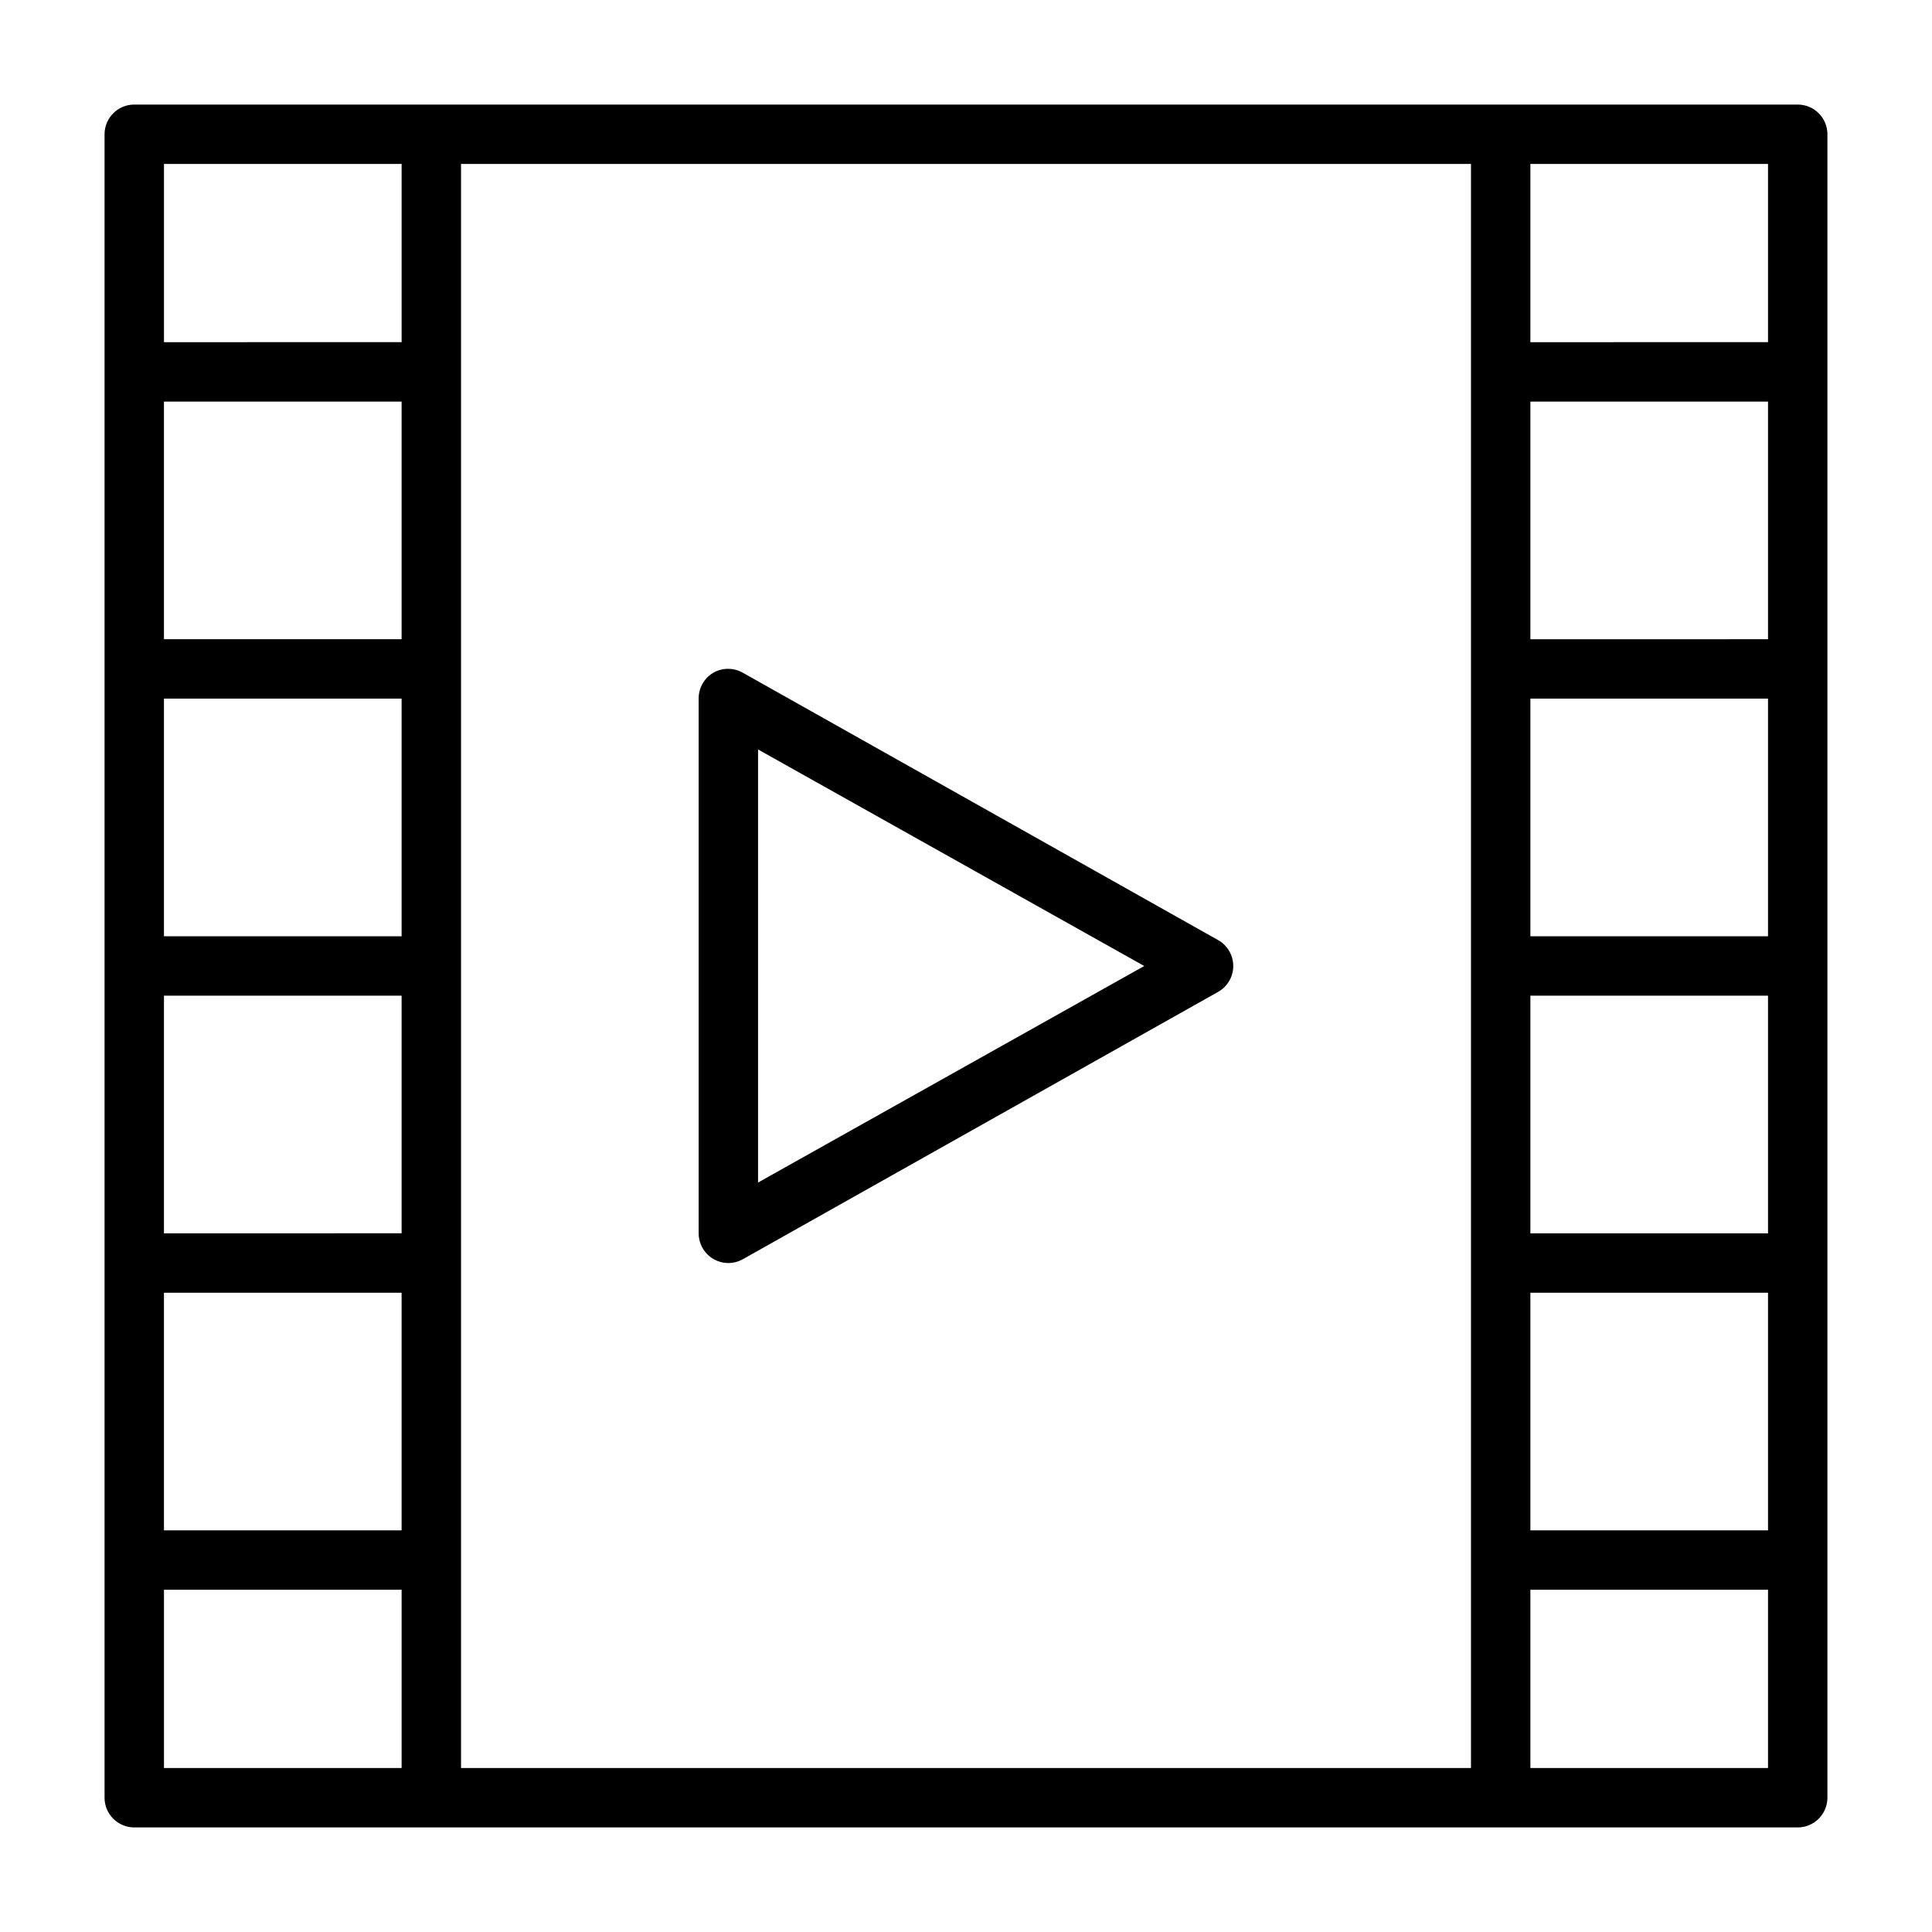
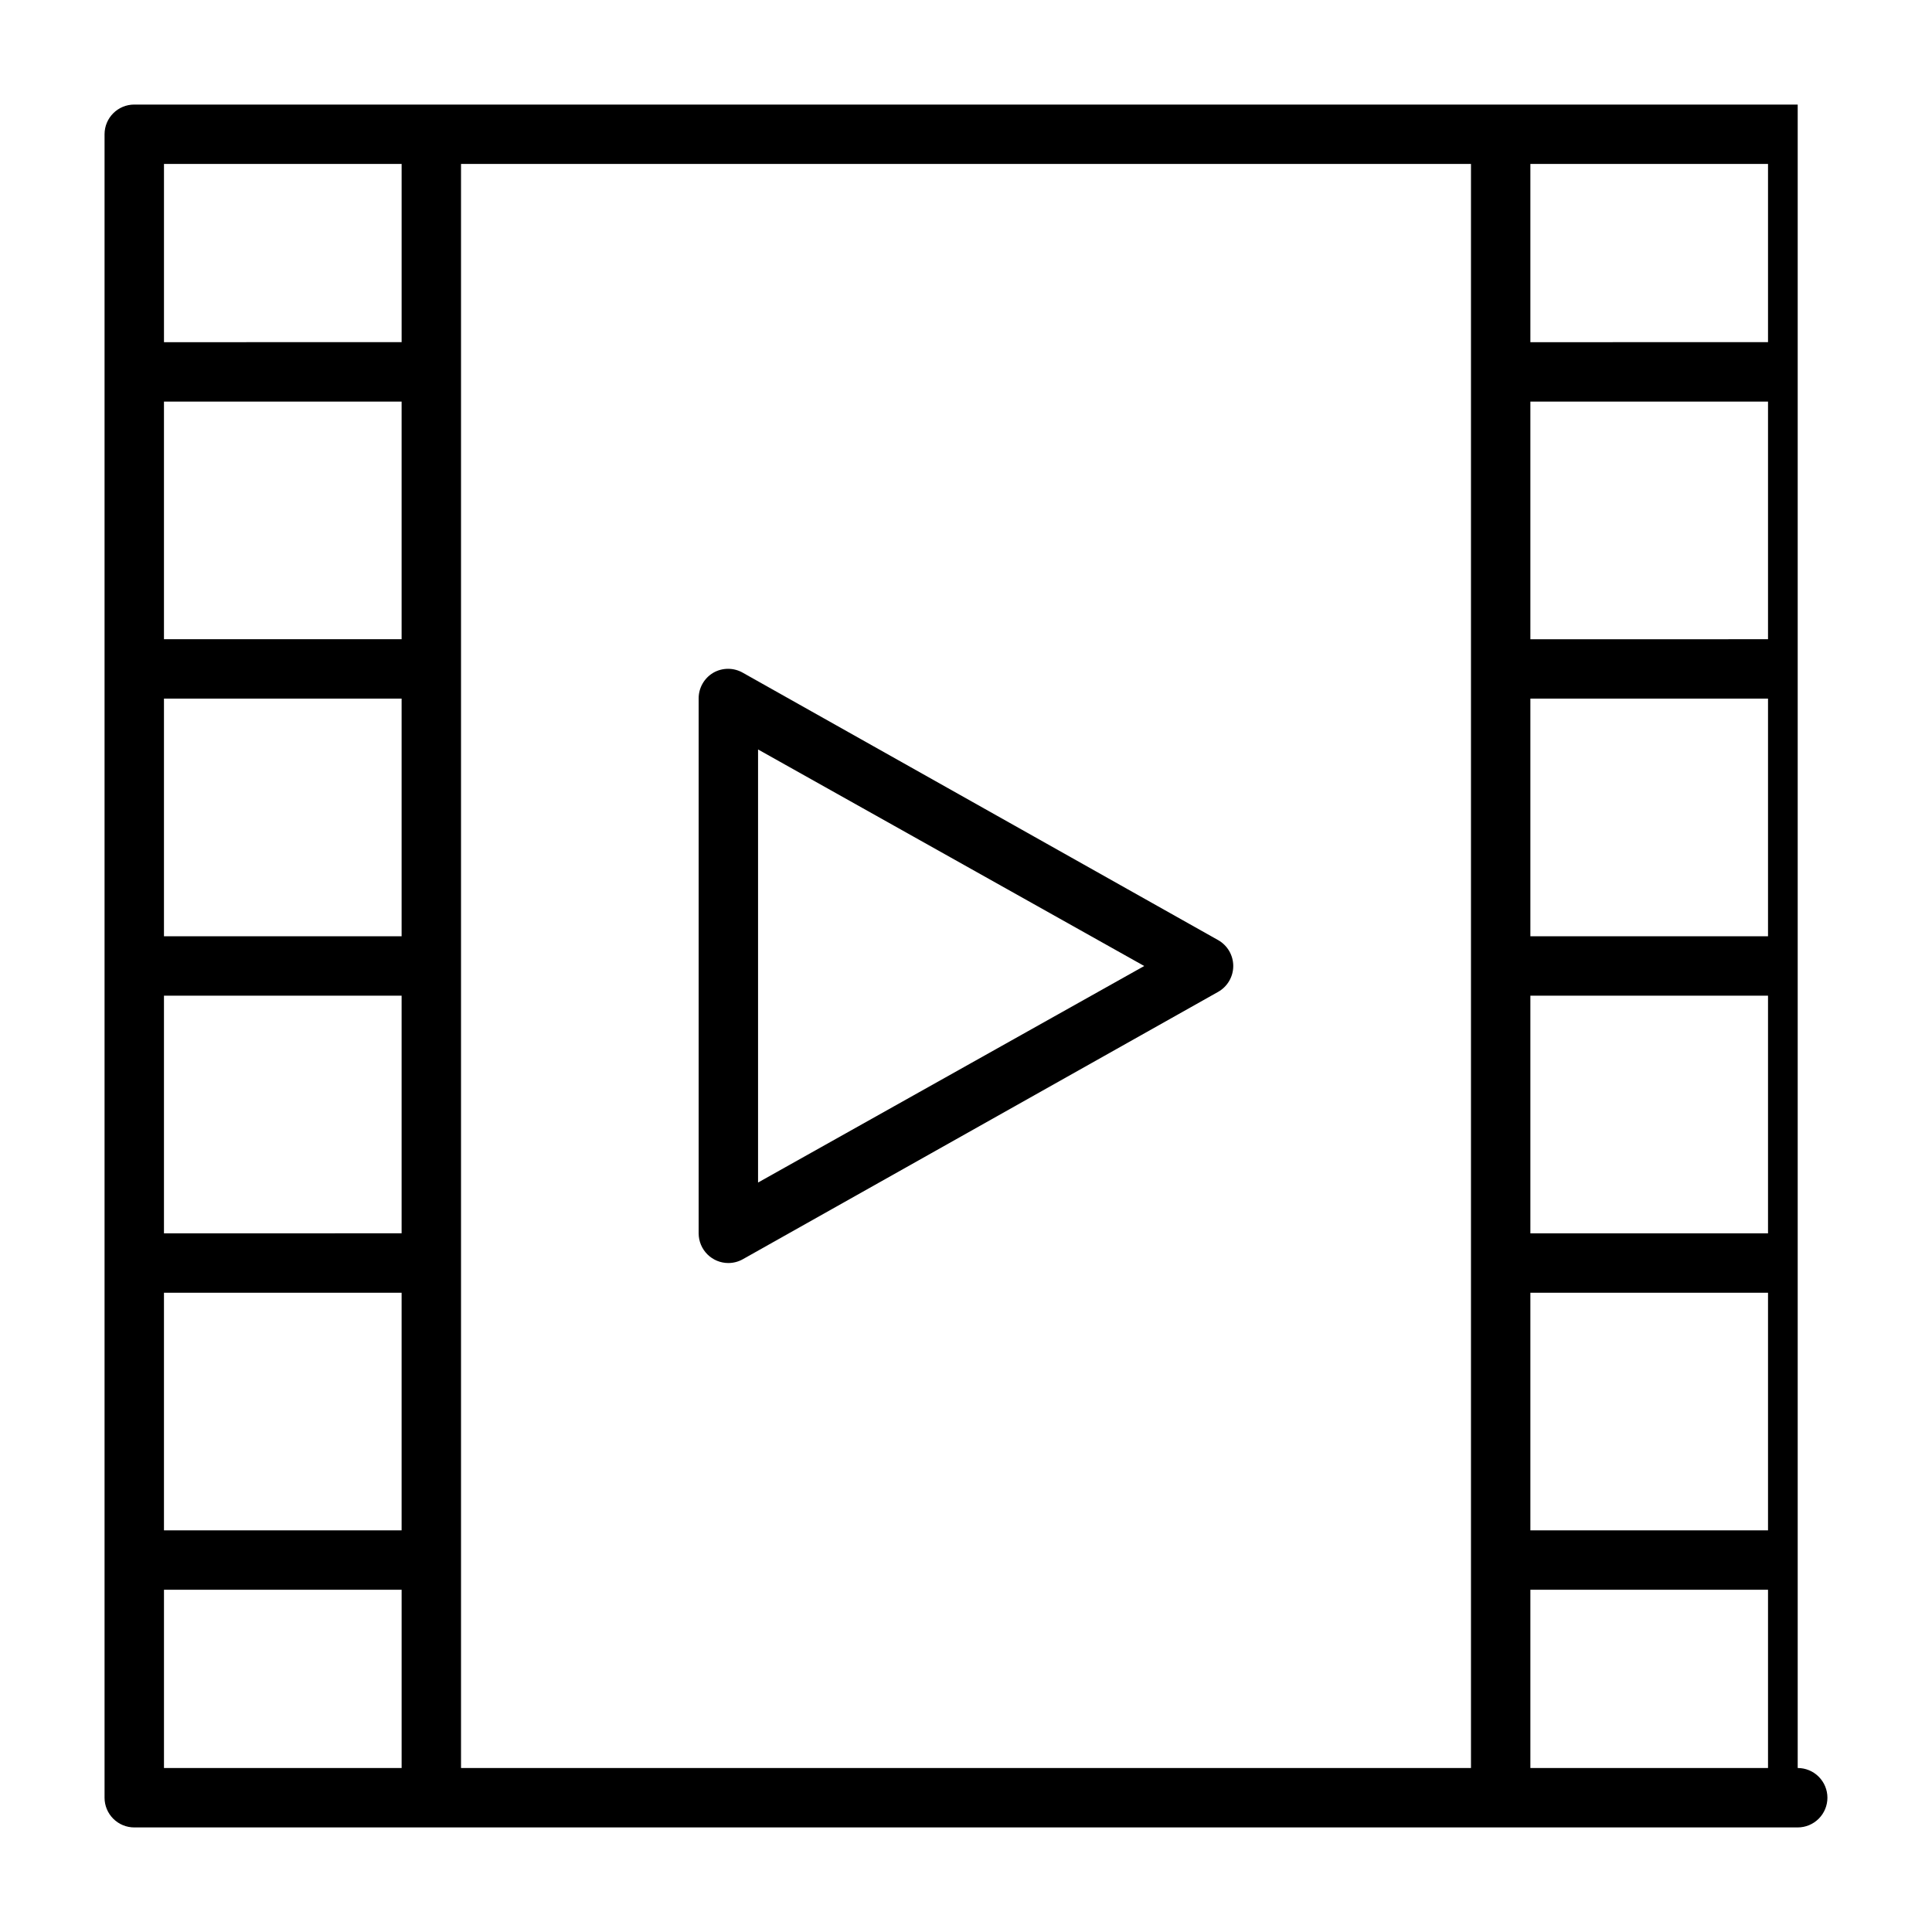
<svg xmlns="http://www.w3.org/2000/svg" fill="#000000" width="800px" height="800px" version="1.1" viewBox="144 144 512 512">
-   <path d="m620.41 171.71h-440.83c-4.348 0-7.871 3.523-7.871 7.871v440.83c0 2.09 0.828 4.09 2.305 5.566 1.477 1.477 3.477 2.309 5.566 2.309h440.83c2.09 0 4.09-0.832 5.566-2.309 1.477-1.477 2.309-3.477 2.309-5.566v-440.83c0-2.09-0.832-4.09-2.309-5.566-1.477-1.477-3.477-2.305-5.566-2.305zm-369.98 220.41h-62.977v-62.977h62.977zm0 15.742v62.977l-62.977 0.004v-62.977zm0-94.465-62.977 0.004v-62.977h62.977zm-62.977 173.19h62.977v62.977h-62.977zm78.723-299.14h267.65v425.09h-267.65zm283.39 220.42h62.977v62.977h-62.977zm0-15.742v-62.98h62.977v62.977zm0-78.719v-62.98h62.977v62.977zm0 173.18h62.977v62.977l-62.977-0.004zm62.977-299.14v47.23l-62.977 0.004v-47.234zm-362.11 0v47.23l-62.977 0.004v-47.234zm-62.977 425.09v-47.23h62.977v47.23zm362.11 0v-47.23h62.977v47.23zm-82.734-219.39-125.95-70.848c-2.434-1.406-5.438-1.406-7.871 0-2.414 1.434-3.887 4.043-3.859 6.848v141.7c0 2.086 0.832 4.09 2.309 5.566 1.477 1.477 3.477 2.305 5.566 2.305 1.352-0.004 2.68-0.355 3.856-1.023l125.95-70.848c2.465-1.398 3.992-4.016 3.992-6.848 0-2.836-1.527-5.453-3.992-6.852zm-121.94 64.238v-114.77l102.34 57.387z" />
+   <path d="m620.41 171.71h-440.83c-4.348 0-7.871 3.523-7.871 7.871v440.83c0 2.09 0.828 4.09 2.305 5.566 1.477 1.477 3.477 2.309 5.566 2.309h440.83c2.09 0 4.09-0.832 5.566-2.309 1.477-1.477 2.309-3.477 2.309-5.566c0-2.09-0.832-4.09-2.309-5.566-1.477-1.477-3.477-2.305-5.566-2.305zm-369.98 220.41h-62.977v-62.977h62.977zm0 15.742v62.977l-62.977 0.004v-62.977zm0-94.465-62.977 0.004v-62.977h62.977zm-62.977 173.19h62.977v62.977h-62.977zm78.723-299.14h267.65v425.09h-267.65zm283.39 220.42h62.977v62.977h-62.977zm0-15.742v-62.98h62.977v62.977zm0-78.719v-62.98h62.977v62.977zm0 173.18h62.977v62.977l-62.977-0.004zm62.977-299.14v47.23l-62.977 0.004v-47.234zm-362.11 0v47.23l-62.977 0.004v-47.234zm-62.977 425.09v-47.23h62.977v47.23zm362.11 0v-47.23h62.977v47.23zm-82.734-219.39-125.95-70.848c-2.434-1.406-5.438-1.406-7.871 0-2.414 1.434-3.887 4.043-3.859 6.848v141.7c0 2.086 0.832 4.09 2.309 5.566 1.477 1.477 3.477 2.305 5.566 2.305 1.352-0.004 2.68-0.355 3.856-1.023l125.95-70.848c2.465-1.398 3.992-4.016 3.992-6.848 0-2.836-1.527-5.453-3.992-6.852zm-121.94 64.238v-114.77l102.34 57.387z" />
</svg>